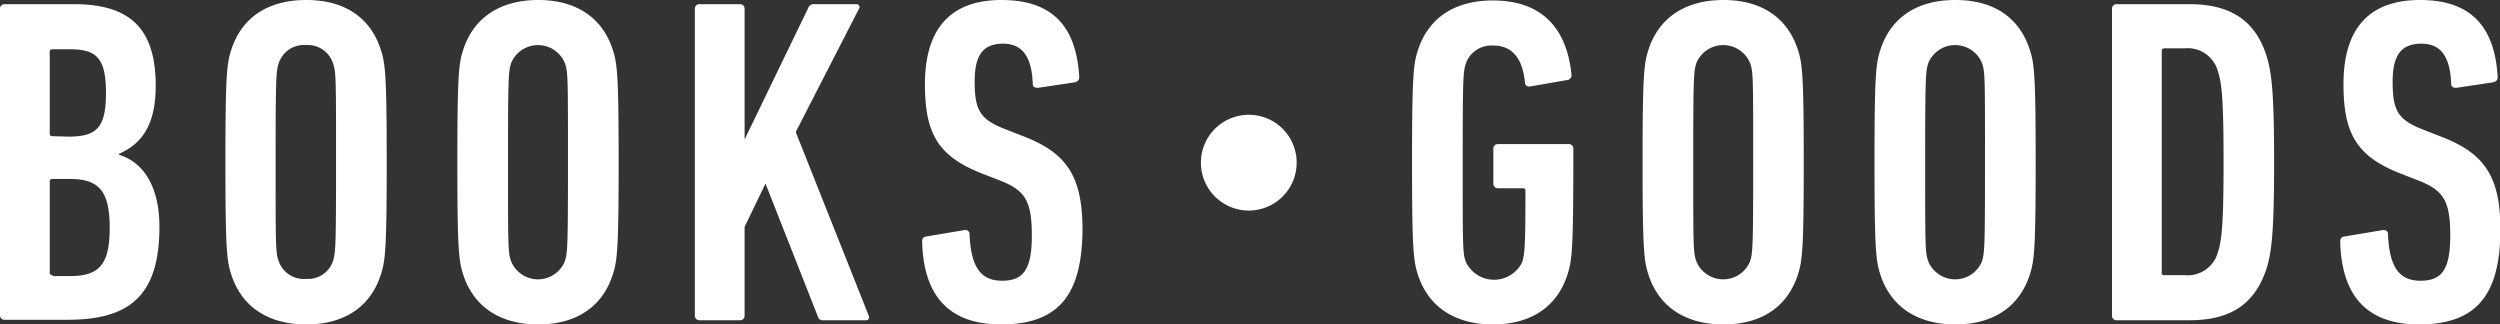
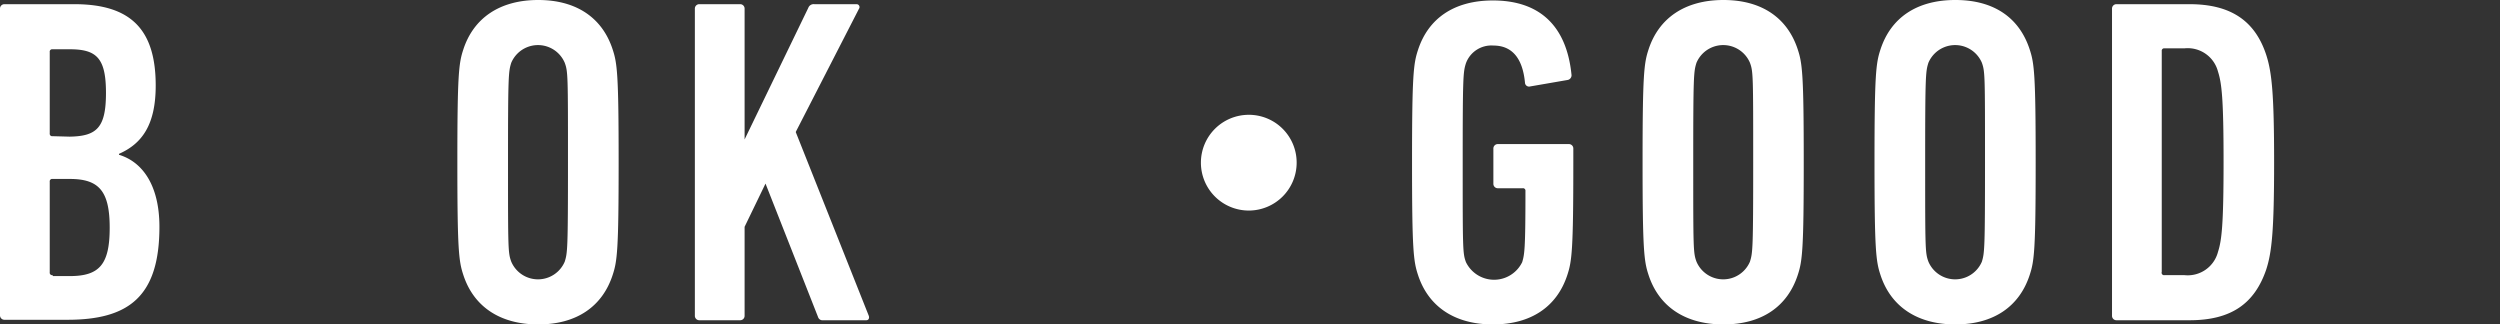
<svg xmlns="http://www.w3.org/2000/svg" viewBox="0 0 215.15 27.92">
  <rect x="0" y="0" width="215.15" height="27.92" fill="#333333" stroke="none" />
  <g id="b23b3ffe-f75f-4692-beb2-7ec7133e8dc8" data-name="レイヤー 2">
    <g id="fc422994-2e37-4d28-94a3-578e5863b548" data-name="web font">
      <path d="M0,.76A.38.38,0,0,1,.4.36h6c4.88,0,7,2.2,7,7,0,3.36-1.16,5-3.16,5.88v.08c2,.6,3.48,2.6,3.48,6.2,0,6-2.64,8-7.92,8H.4a.38.38,0,0,1-.4-.4Zm6,11C8.32,11.72,9.12,11,9.12,8S8.32,4.24,6,4.24H4.52a.21.21,0,0,0-.24.24v7a.21.21,0,0,0,.24.24Zm-1.44,12H6c2.56,0,3.44-1,3.44-4.16S8.52,15.4,6,15.4H4.52a.21.21,0,0,0-.24.24v7.8A.21.21,0,0,0,4.52,23.68Z" style="fill:#fff" />
-       <path d="M19.92,23.68c-.4-1.2-.52-2.16-.52-9.72s.12-8.52.52-9.72C20.8,1.56,23,0,26.36,0s5.52,1.56,6.4,4.24c.4,1.2.52,2.16.52,9.72s-.12,8.52-.52,9.72c-.88,2.68-3.08,4.24-6.4,4.24S20.8,26.36,19.92,23.68Zm8.72-1.16c.24-.76.28-1.08.28-8.56s0-7.8-.28-8.56a2.26,2.26,0,0,0-2.28-1.52A2.28,2.28,0,0,0,24,5.4c-.24.76-.28,1.08-.28,8.56s0,7.8.28,8.56A2.28,2.28,0,0,0,26.36,24,2.26,2.26,0,0,0,28.64,22.52Z" style="fill:#fff" />
      <path d="M39.88,23.68c-.4-1.2-.52-2.16-.52-9.72s.12-8.52.52-9.72C40.76,1.56,43,0,46.32,0s5.52,1.56,6.4,4.24c.4,1.2.52,2.16.52,9.72s-.12,8.52-.52,9.72c-.88,2.68-3.08,4.24-6.4,4.24S40.76,26.36,39.88,23.68Zm8.72-1.16c.24-.76.28-1.08.28-8.56s0-7.8-.28-8.56a2.5,2.5,0,0,0-4.6,0c-.24.76-.28,1.08-.28,8.56s0,7.8.28,8.56a2.5,2.5,0,0,0,4.6,0Z" style="fill:#fff" />
      <path d="M59.8.76a.38.38,0,0,1,.4-.4h3.48a.38.38,0,0,1,.4.4V12L69.56.68a.49.49,0,0,1,.52-.32h3.64a.25.25,0,0,1,.2.4l-5.44,10.6,6.28,15.8c.08.2,0,.4-.2.4H70.84a.4.4,0,0,1-.44-.28L65.88,15.8l-1.8,3.72v7.64a.38.38,0,0,1-.4.4H60.2a.38.38,0,0,1-.4-.4Z" style="fill:#fff" />
-       <path d="M86.16,27.92c-4.4,0-6.68-2.36-6.8-7.12,0-.24.08-.4.32-.44L83,19.8a.35.35,0,0,1,.44.36c.12,2.88,1,4,2.8,4s2.56-.92,2.56-3.88-.56-3.88-2.68-4.72l-1.64-.64c-3.76-1.48-4.88-3.44-4.88-7.68,0-4.68,2.12-7.24,6.6-7.24s6.44,2.4,6.68,6.64c0,.24-.12.36-.36.44l-3.2.48c-.24,0-.44-.08-.44-.32-.08-2.24-.8-3.48-2.56-3.48S83.88,4.8,83.88,7c0,2.52.48,3.28,2.64,4.12l1.64.64c3.56,1.4,5,3.32,5,8C93.12,25.12,91.32,27.92,86.16,27.92Z" style="fill:#fff" />
      <path d="M111.59,14a4.12,4.12,0,1,1-4.12-4.12A4.11,4.11,0,0,1,111.59,14Z" style="fill:#fff" />
      <path d="M121.52,14c0-7.56.12-8.52.52-9.72.88-2.68,3.08-4.24,6.44-4.24,3.92,0,6.32,2.08,6.76,6.36a.41.41,0,0,1-.32.48l-3.24.56a.35.35,0,0,1-.44-.32c-.2-2.12-1.12-3.2-2.72-3.2a2.33,2.33,0,0,0-2.36,1.52c-.24.76-.28,1.08-.28,8.56s0,7.8.28,8.56a2.69,2.69,0,0,0,4.84,0c.2-.68.28-1.08.28-6.12a.21.21,0,0,0-.24-.24h-2.12a.38.38,0,0,1-.4-.4v-3a.38.38,0,0,1,.4-.4H135a.38.38,0,0,1,.4.4V14c0,7.52-.12,8.48-.52,9.68-.88,2.68-3.08,4.24-6.4,4.24s-5.56-1.56-6.44-4.24C121.64,22.48,121.52,21.52,121.52,14Z" style="fill:#fff" />
      <path d="M141.88,23.68c-.4-1.2-.52-2.16-.52-9.72s.12-8.52.52-9.72C142.76,1.56,145,0,148.32,0s5.51,1.56,6.39,4.24c.4,1.2.52,2.16.52,9.72s-.12,8.52-.52,9.72c-.88,2.68-3.07,4.24-6.39,4.24S142.76,26.36,141.88,23.68Zm8.72-1.16c.24-.76.28-1.08.28-8.56s0-7.8-.28-8.56a2.5,2.5,0,0,0-4.6,0c-.24.76-.28,1.08-.28,8.56s0,7.8.28,8.56a2.5,2.5,0,0,0,4.6,0Z" style="fill:#fff" />
      <path d="M161.84,23.68c-.4-1.2-.52-2.16-.52-9.72s.12-8.52.52-9.72c.88-2.68,3.08-4.24,6.44-4.24s5.51,1.56,6.39,4.24c.4,1.2.52,2.16.52,9.72s-.12,8.52-.52,9.72c-.88,2.68-3.08,4.24-6.39,4.24S162.72,26.36,161.84,23.68Zm8.72-1.16c.23-.76.27-1.08.27-8.56s0-7.8-.27-8.56a2.5,2.5,0,0,0-4.6,0c-.24.76-.28,1.08-.28,8.56s0,7.8.28,8.56a2.5,2.5,0,0,0,4.6,0Z" style="fill:#fff" />
      <path d="M181.76.76a.38.38,0,0,1,.4-.4h6.27c3.56,0,5.64,1.44,6.6,4.36.48,1.48.68,3.32.68,9.24s-.2,7.76-.68,9.24c-1,2.92-3,4.36-6.6,4.36h-6.27a.38.38,0,0,1-.4-.4Zm4.51,22.92H188a2.69,2.69,0,0,0,2.88-2c.32-1,.48-2.32.48-7.76s-.16-6.76-.48-7.76a2.69,2.69,0,0,0-2.88-2h-1.72a.21.21,0,0,0-.24.24v19A.21.21,0,0,0,186.27,23.68Z" style="fill:#fff" />
-       <path d="M208.19,27.92c-4.4,0-6.67-2.36-6.79-7.12,0-.24.08-.4.32-.44l3.35-.56a.35.35,0,0,1,.44.36c.12,2.88,1,4,2.8,4s2.56-.92,2.56-3.88-.56-3.88-2.68-4.72l-1.64-.64c-3.75-1.48-4.87-3.44-4.87-7.68,0-4.68,2.11-7.24,6.59-7.24s6.44,2.4,6.68,6.64c0,.24-.12.36-.36.44l-3.2.48c-.24,0-.44-.08-.44-.32-.08-2.24-.8-3.48-2.56-3.48s-2.48,1-2.48,3.28c0,2.52.48,3.28,2.64,4.12l1.64.64c3.56,1.4,5,3.32,5,8C215.15,25.12,213.35,27.92,208.19,27.92Z" style="fill:#fff" />
    </g>
  </g>
</svg>